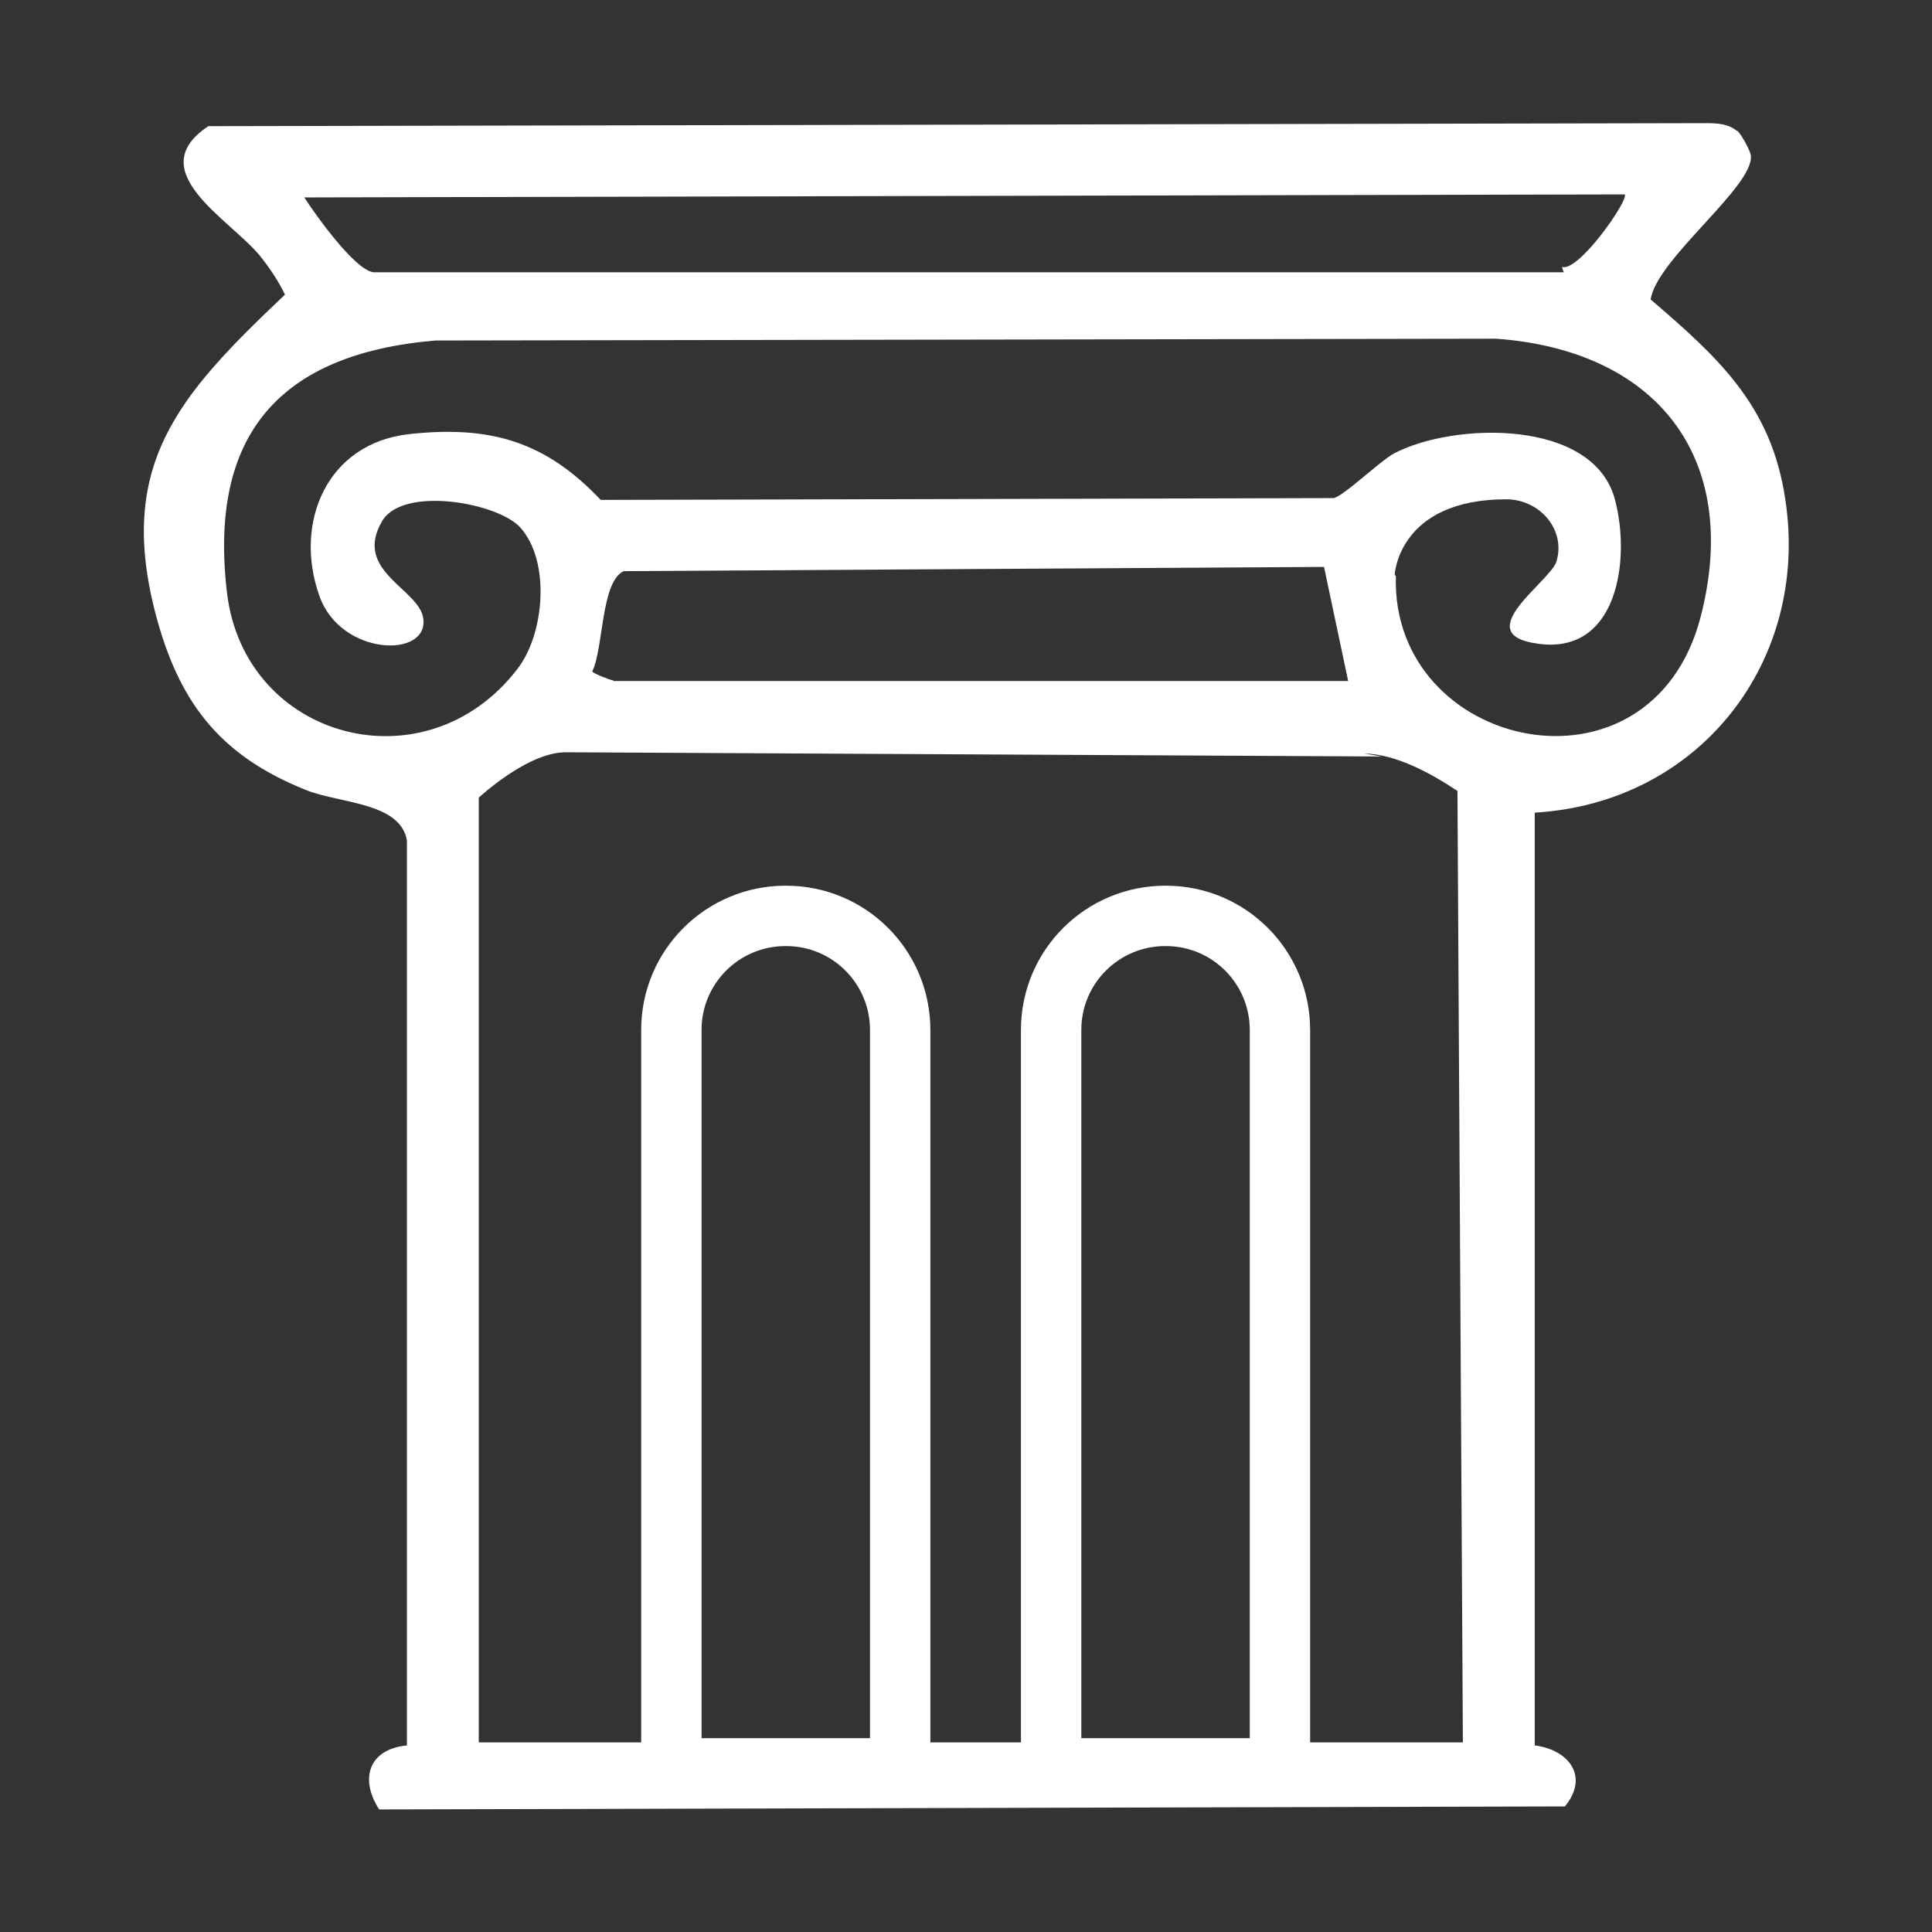
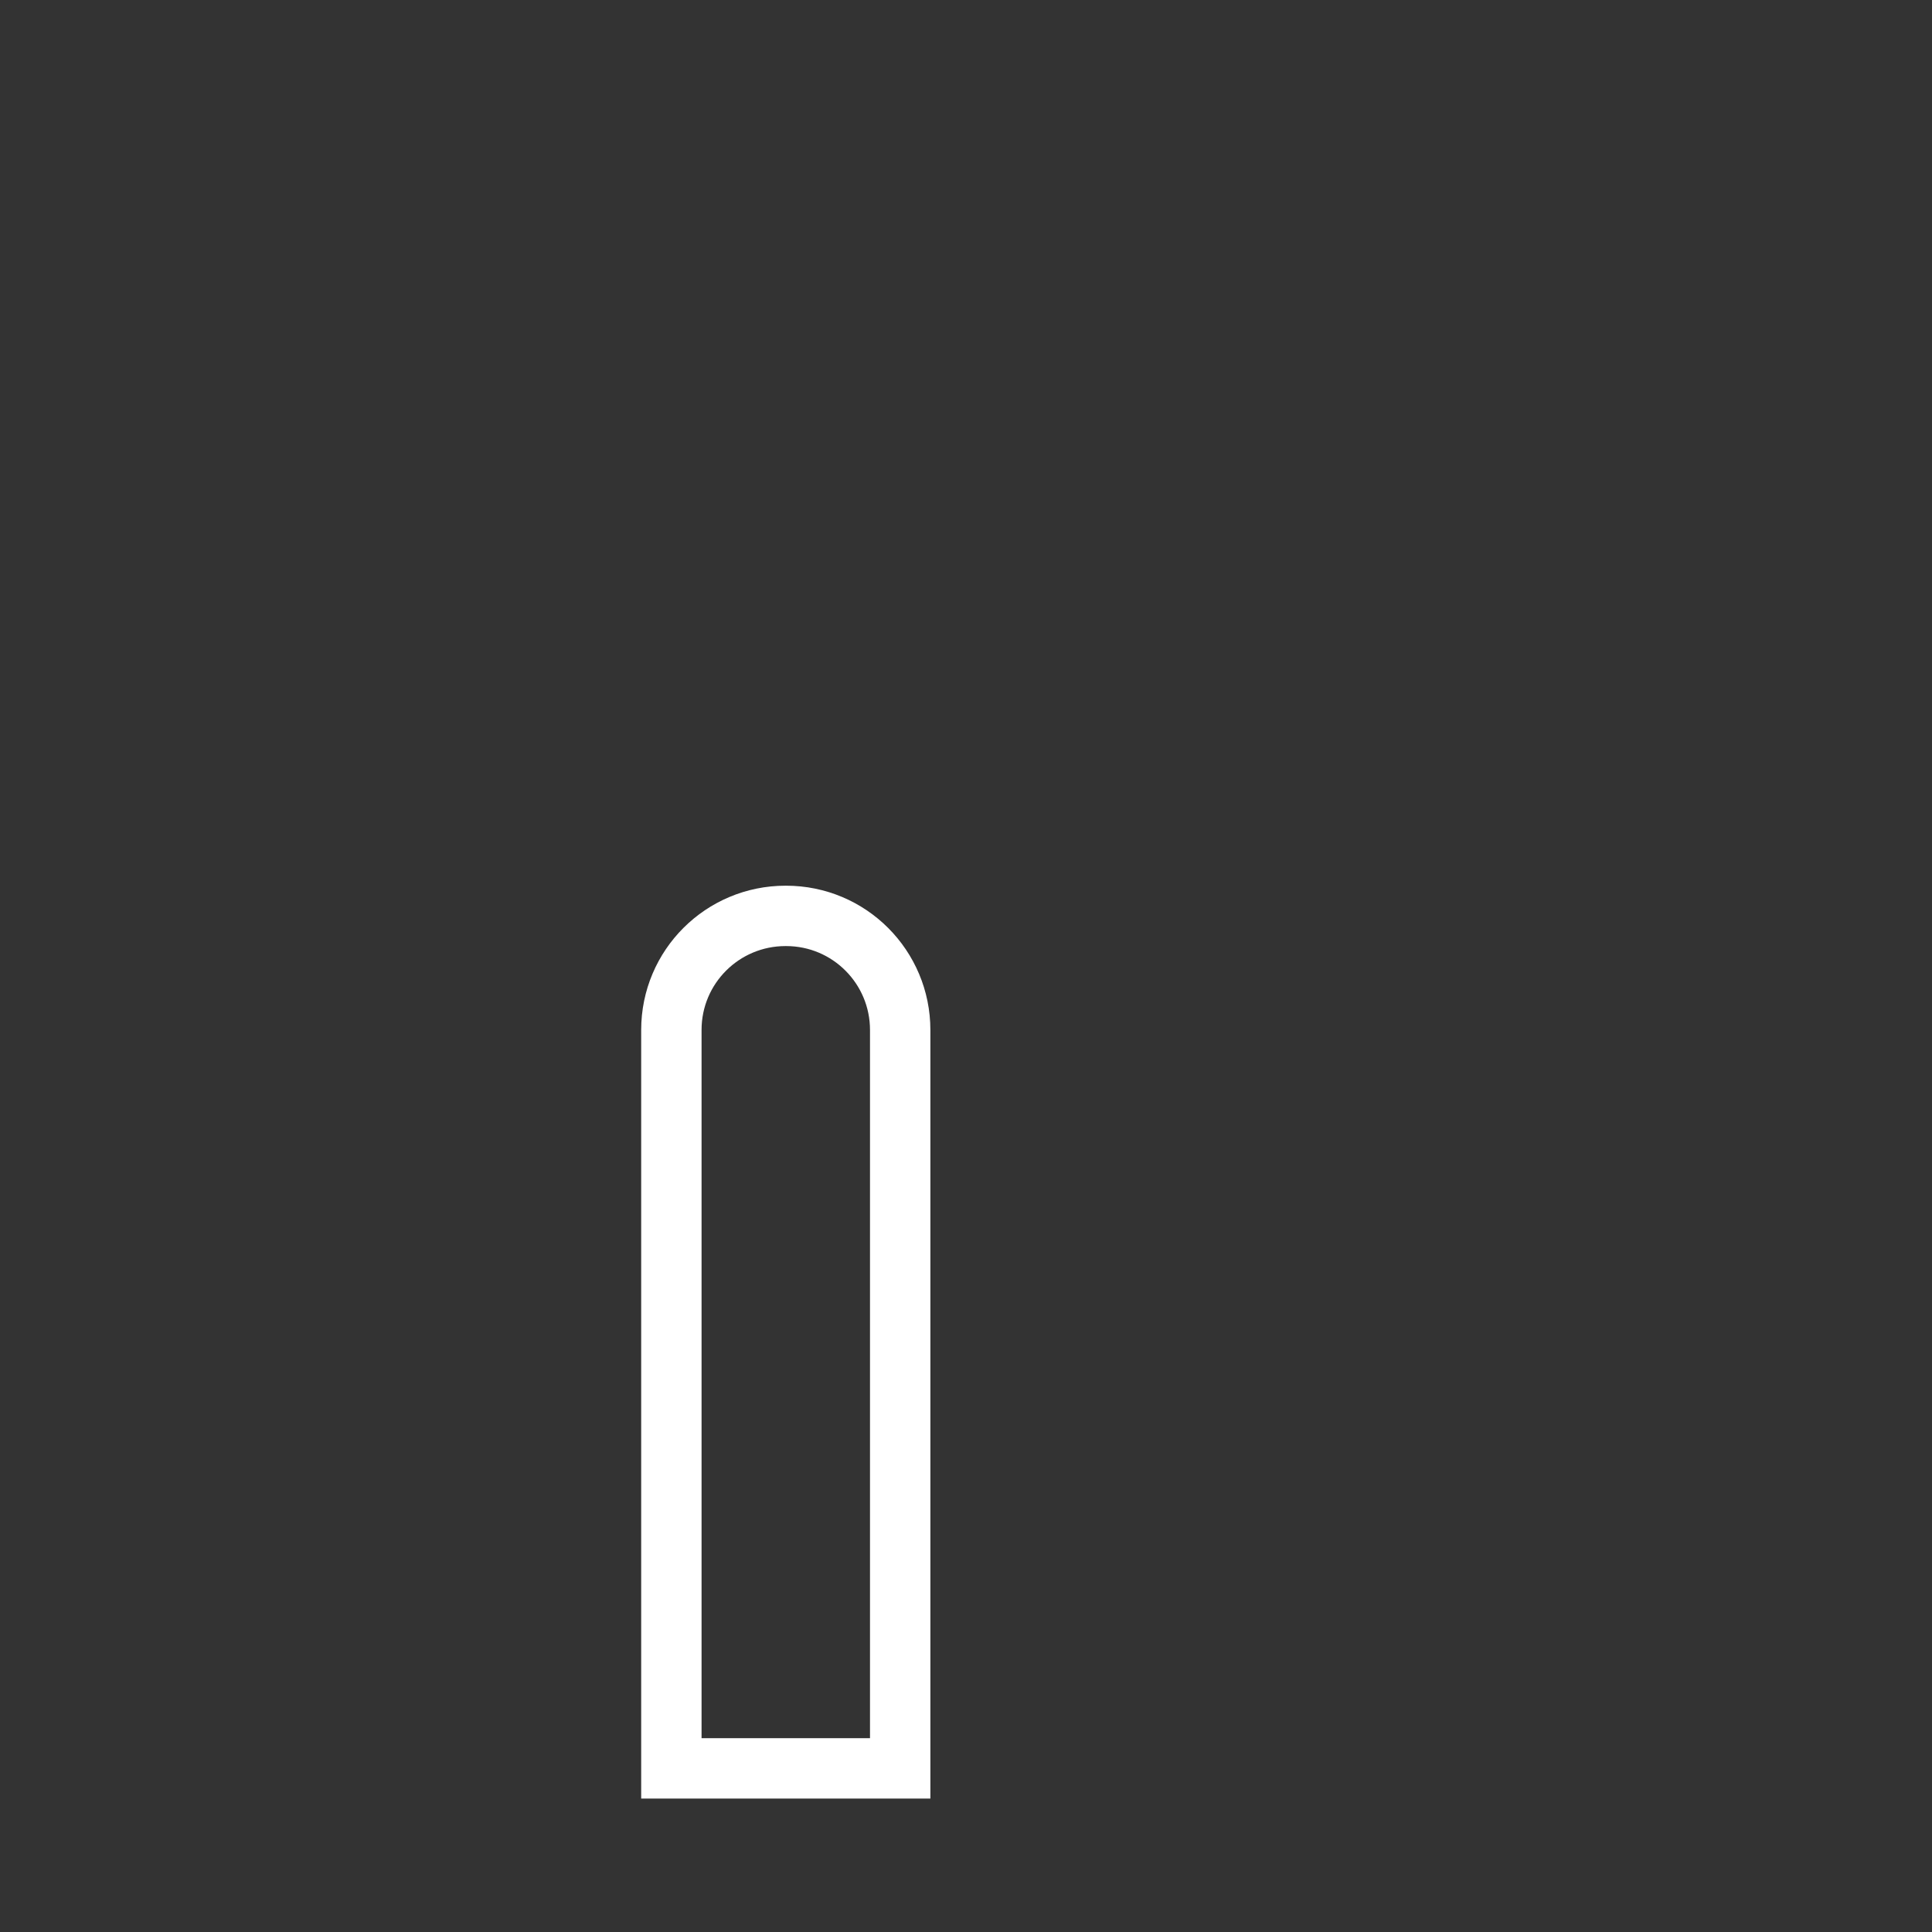
<svg xmlns="http://www.w3.org/2000/svg" id="Livello_1" data-name="Livello 1" viewBox="0 0 32 32">
  <rect x="0" y="0" width="32" height="32" fill="#333333" stroke="none" />
  <defs>
    <style>
      .cls-1 {
        fill: none;
        stroke: #fff;
        stroke-miterlimit: 10;
      }

      .cls-2 {
        fill: #fff;
      }
    </style>
  </defs>
-   <path class="cls-2" d="M28.77,2.16c.07.06.22.33.23.42.05.51-1.56,1.71-1.66,2.38,1.13.97,2,1.76,2.23,3.31.41,2.68-1.42,5.03-4.15,5.19v15.45c.56.07.91.51.5,1.01l-19.64.05c-.33-.51-.17-1,.46-1.06v-14.99c-.11-.63-1.1-.61-1.66-.83-1.38-.55-2.07-1.38-2.47-2.8-.72-2.58.35-3.74,2.11-5.41-.11-.23-.26-.45-.42-.65-.51-.61-1.96-1.4-.85-2.14l24.81-.05c.18,0,.37.01.51.13ZM25.87,4.42c.27.1,1.12-1.12,1.04-1.2l-21.87.05c.18.28.84,1.21,1.15,1.24h19.71M23.12,9.54c-.09,2.89,4.23,3.85,5.05.67.68-2.65-.75-4.41-3.39-4.6l-17.57.03c-2.58.22-3.76,1.56-3.45,4.18.29,2.43,3.29,3.24,4.81,1.26.45-.58.55-1.78.05-2.34-.36-.41-1.94-.7-2.29-.11-.49.83.61,1.12.68,1.61.1.67-1.37.63-1.72-.37-.43-1.21.12-2.53,1.49-2.68s2.27.14,3.17,1.09l12.13-.03c.14,0,.77-.61,1.01-.74.99-.52,3.31-.58,3.66.77.26.98.05,2.58-1.29,2.38-1.14-.16.22-1.03.32-1.36.16-.54-.29-1.03-.83-1.03-1.79,0-1.85,1.25-1.85,1.25ZM10.16,11.28h12.17l-.4-1.89-11.6.07c-.38.18-.33,1.27-.52,1.66,0,.03.31.15.35.15ZM22.89,12.53l-13.52-.07c-.49,0-1.09.44-1.44.75v15.65h16.3l-.09-15.76c-.44-.29-1.01-.61-1.55-.62M9.53,16.11" />
  <g>
    <path class="cls-1" d="M13.02,15.17h0c1.05,0,1.89.85,1.89,1.89v12.23h-3.79v-12.23c0-1.05.85-1.89,1.89-1.89Z" />
-     <path class="cls-1" d="M19.31,15.17h0c1.05,0,1.89.85,1.89,1.89v12.23h-3.79v-12.23c0-1.05.85-1.89,1.89-1.89Z" />
  </g>
</svg>